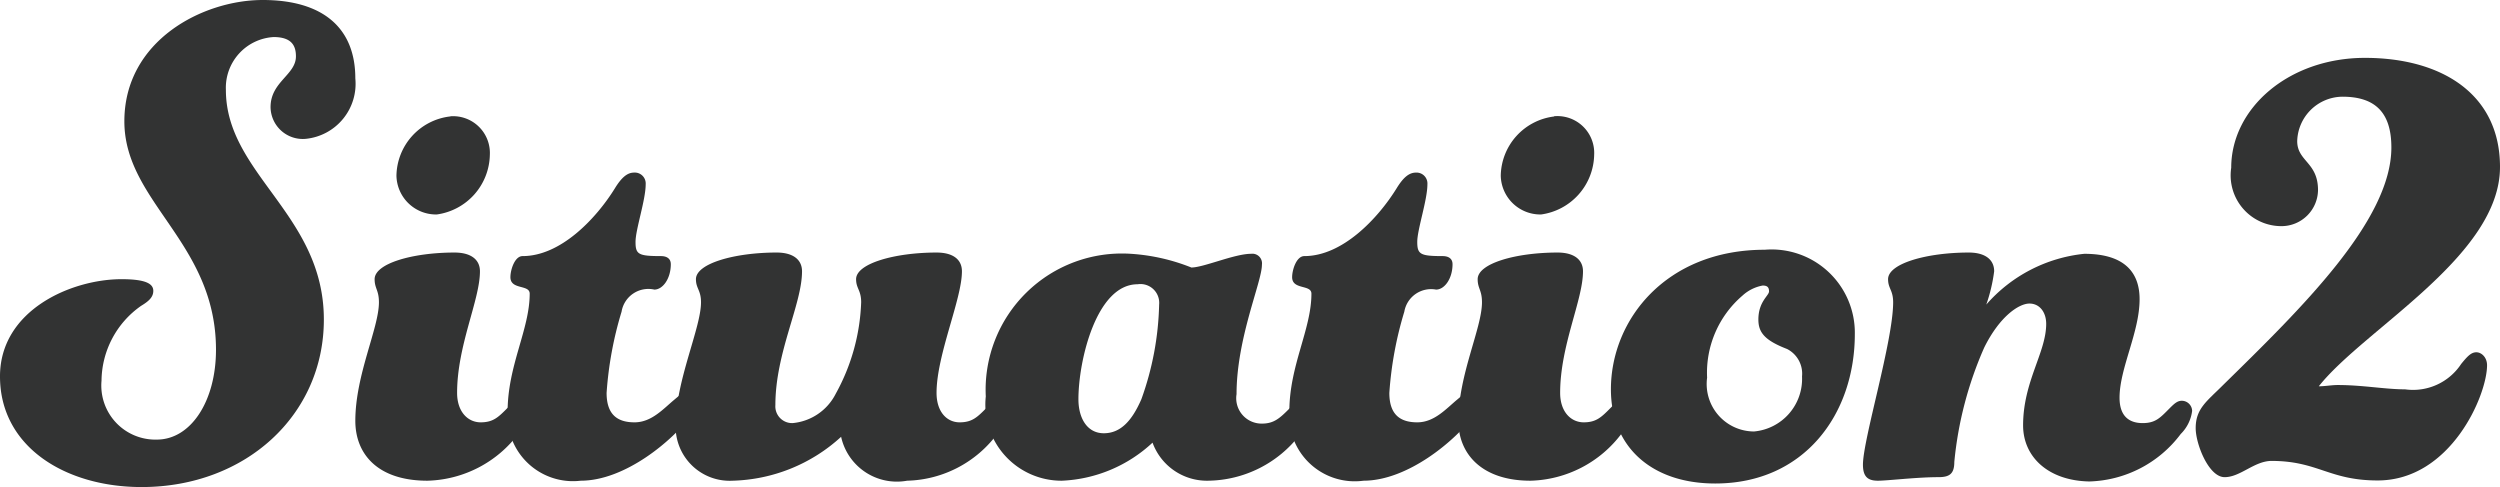
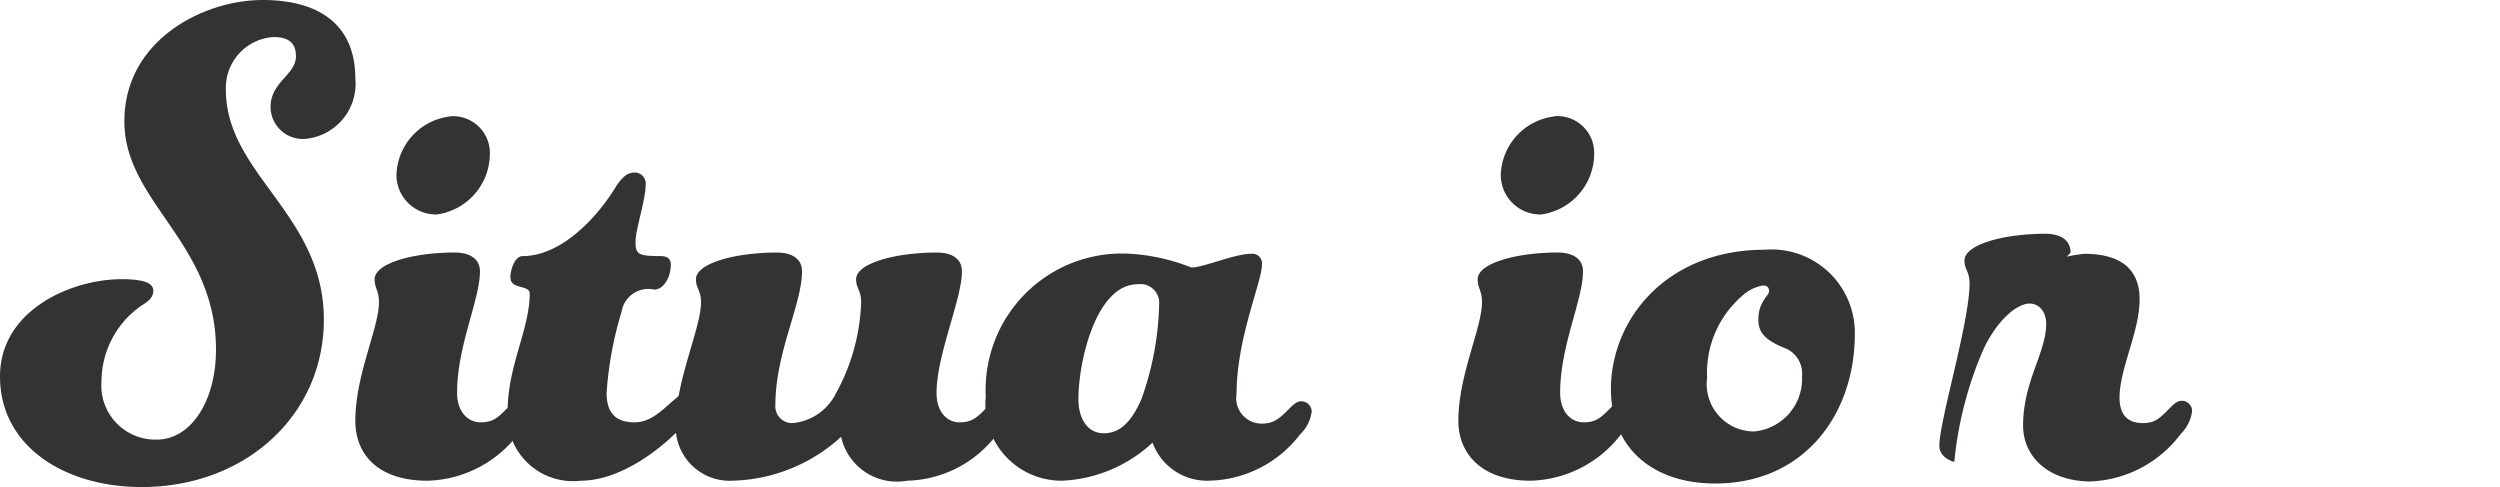
<svg xmlns="http://www.w3.org/2000/svg" viewBox="0 0 98.5 19.19">
  <defs>
    <style>.cls-1{fill:#323333;}</style>
  </defs>
  <g id="レイヤー_2" data-name="レイヤー 2">
    <g id="レイヤー_1-2" data-name="レイヤー 1">
      <path class="cls-1" d="M8.51,13.78c0-4.23-3.61-5.81-3.61-9S8,0,10.35,0,14,1.08,14,3.09a2.18,2.18,0,0,1-1.95,2.38,1.27,1.27,0,0,1-1.39-1.25c0-1,1-1.27,1-2,0-.42-.17-.76-.88-.76A2,2,0,0,0,8.9,3.54c0,3.32,3.86,4.91,3.86,9.05,0,3.77-3.09,6.6-7.18,6.6-3,0-5.58-1.58-5.58-4.36C0,12.22,2.81,11,4.79,11c1,0,1.25.2,1.25.46s-.2.42-.48.59A3.64,3.64,0,0,0,4,15a2.13,2.13,0,0,0,2.18,2.32C7.51,17.32,8.51,15.82,8.51,13.78Z" />
      <path class="cls-1" d="M14,16.58c0-1.81.93-3.65.93-4.67,0-.48-.17-.54-.17-.91,0-.62,1.5-1.05,3.15-1.05.62,0,1,.26,1,.74,0,1.13-.9,2.92-.9,4.79,0,.74.42,1.16.93,1.16s.71-.22,1.08-.59c.2-.2.31-.29.48-.29a.41.41,0,0,1,.4.4,1.51,1.51,0,0,1-.46.91,4.63,4.63,0,0,1-3.6,1.87C14.88,18.94,14,17.89,14,16.58Zm3.77-12A1.45,1.45,0,0,1,19.3,6.1a2.42,2.42,0,0,1-2.09,2.35,1.56,1.56,0,0,1-1.59-1.53A2.39,2.39,0,0,1,17.72,4.59Z" />
      <path class="cls-1" d="M24.49,12.28a14.28,14.28,0,0,0-.59,3.2c0,.85.42,1.16,1.1,1.16s1.14-.54,1.59-.91c.2-.17.34-.28.51-.28a.35.35,0,0,1,.37.34,1,1,0,0,1-.23.57c-.74,1-2.61,2.58-4.36,2.58A2.58,2.58,0,0,1,20,16.22c0-1.82.87-3.24.87-4.65,0-.37-.76-.14-.76-.65,0-.29.17-.83.48-.83,1.5,0,2.89-1.47,3.63-2.66.28-.46.51-.63.76-.63a.43.43,0,0,1,.46.46c0,.62-.4,1.78-.4,2.27s.11.56,1,.56c.22,0,.39.09.39.32,0,.56-.31,1-.65,1A1.07,1.07,0,0,0,24.49,12.28Z" />
      <path class="cls-1" d="M33.14,17.21a6.58,6.58,0,0,1-4.28,1.73,2.13,2.13,0,0,1-2.24-2.18c0-1.76,1-3.83,1-4.85,0-.48-.2-.54-.2-.91,0-.62,1.53-1.05,3.18-1.05.62,0,1,.26,1,.74,0,1.3-1.05,3.2-1.05,5.27a.66.66,0,0,0,.68.71,2.12,2.12,0,0,0,1.7-1.16,8,8,0,0,0,1-3.6c0-.48-.2-.54-.2-.91,0-.62,1.53-1.05,3.17-1.05.63,0,1,.26,1,.74,0,1.1-1,3.29-1,4.79,0,.74.4,1.16.91,1.16s.71-.22,1.08-.59c.2-.2.31-.29.48-.29a.41.41,0,0,1,.4.4,1.51,1.51,0,0,1-.46.91,4.56,4.56,0,0,1-3.57,1.87A2.25,2.25,0,0,1,33.14,17.21Z" />
      <path class="cls-1" d="M47.59,18.94a2.28,2.28,0,0,1-2.18-1.5,5.58,5.58,0,0,1-3.57,1.5,3,3,0,0,1-3-3.32A5.37,5.37,0,0,1,44.56,10a7.75,7.75,0,0,1,2.38.54c.48,0,1.7-.54,2.35-.54a.38.38,0,0,1,.43.43c0,.68-1,2.89-1,5.1a1,1,0,0,0,1,1.16c.48,0,.71-.22,1.08-.59.2-.2.31-.29.48-.29a.41.41,0,0,1,.4.4,1.51,1.51,0,0,1-.46.91A4.63,4.63,0,0,1,47.59,18.94ZM44.82,11.2c-1.62,0-2.33,3-2.33,4.53,0,.74.34,1.34,1,1.34s1.11-.49,1.48-1.34A11.73,11.73,0,0,0,45.67,12,.74.74,0,0,0,44.82,11.2Z" />
-       <path class="cls-1" d="M55.33,12.28a14.28,14.28,0,0,0-.59,3.2c0,.85.42,1.16,1.1,1.16s1.14-.54,1.59-.91c.2-.17.34-.28.51-.28a.35.35,0,0,1,.37.34,1,1,0,0,1-.23.57c-.74,1-2.61,2.58-4.36,2.58a2.58,2.58,0,0,1-2.92-2.72c0-1.82.87-3.24.87-4.65,0-.37-.76-.14-.76-.65,0-.29.17-.83.48-.83,1.5,0,2.89-1.47,3.63-2.66.28-.46.51-.63.77-.63a.43.43,0,0,1,.45.46c0,.62-.4,1.78-.4,2.27s.12.56,1,.56c.22,0,.39.09.39.32,0,.56-.31,1-.65,1A1.07,1.07,0,0,0,55.33,12.28Z" />
      <path class="cls-1" d="M57.46,16.58c0-1.81.93-3.65.93-4.67,0-.48-.17-.54-.17-.91,0-.62,1.5-1.05,3.15-1.05.62,0,1,.26,1,.74,0,1.13-.9,2.92-.9,4.79,0,.74.42,1.16.93,1.16s.71-.22,1.08-.59c.2-.2.31-.29.48-.29a.41.41,0,0,1,.4.4,1.51,1.51,0,0,1-.46.91,4.63,4.63,0,0,1-3.6,1.87C58.39,18.94,57.46,17.89,57.46,16.58Zm3.77-12A1.45,1.45,0,0,1,62.81,6.1a2.42,2.42,0,0,1-2.09,2.35,1.56,1.56,0,0,1-1.59-1.53A2.39,2.39,0,0,1,61.23,4.59Z" />
      <path class="cls-1" d="M73.08,13.16c0,3.17-2,5.89-5.5,5.89-2.5,0-4.11-1.44-4.11-3.71,0-2.75,2.18-5.5,6.06-5.5A3.28,3.28,0,0,1,73.08,13.16Zm-2.67.59c-.88-.34-1.13-.65-1.13-1.16,0-.71.42-.94.42-1.11s-.08-.23-.25-.23a1.6,1.6,0,0,0-.8.4,4,4,0,0,0-1.39,3.23A1.87,1.87,0,0,0,69.11,17,2.08,2.08,0,0,0,71,14.83,1.09,1.09,0,0,0,70.41,13.75Z" />
-       <path class="cls-1" d="M79.71,16.76c0-1.73.91-2.87.91-4,0-.46-.26-.8-.66-.8s-1.16.48-1.78,1.73A14.54,14.54,0,0,0,77,18.2c0,.48-.2.6-.63.6-.85,0-2,.14-2.38.14s-.59-.14-.59-.63c0-1,1.19-4.87,1.19-6.4,0-.48-.2-.54-.2-.91,0-.62,1.53-1.05,3.18-1.05.62,0,1,.26,1,.74A6.48,6.48,0,0,1,78.26,12a5.93,5.93,0,0,1,3.86-2c1.56,0,2.18.71,2.18,1.79,0,1.3-.79,2.72-.79,3.88,0,.74.39,1,.91,1s.7-.22,1.07-.59c.2-.2.31-.29.48-.29a.41.41,0,0,1,.4.4,1.55,1.55,0,0,1-.45.91,4.66,4.66,0,0,1-3.6,1.87C80.7,18.94,79.71,18,79.71,16.76Z" />
-       <path class="cls-1" d="M87.65,18.8c-.63,0-1.14-1.31-1.14-1.93,0-.77.43-1.05,1.08-1.7,3.06-3,6.63-6.47,6.63-9.36,0-1.39-.65-2-1.93-2a1.8,1.8,0,0,0-1.78,1.75c0,.8.82.83.82,1.93a1.44,1.44,0,0,1-1.42,1.42,2,2,0,0,1-2-2.3c0-2.35,2.27-4.33,5.27-4.33S98.5,3.69,98.5,6.58c0,3.51-5.35,6.38-7.14,8.64.25,0,.51-.05.74-.05,1,0,1.87.17,2.66.17a2.27,2.27,0,0,0,2.21-1c.26-.32.4-.46.6-.46s.42.2.42.51c0,1.19-1.44,4.54-4.31,4.54-1.92,0-2.35-.77-4.19-.77C88.81,18.17,88.27,18.8,87.65,18.8Z" />
+       <path class="cls-1" d="M79.71,16.76c0-1.73.91-2.87.91-4,0-.46-.26-.8-.66-.8s-1.16.48-1.78,1.73A14.54,14.54,0,0,0,77,18.2s-.59-.14-.59-.63c0-1,1.19-4.87,1.19-6.4,0-.48-.2-.54-.2-.91,0-.62,1.53-1.05,3.18-1.05.62,0,1,.26,1,.74A6.48,6.48,0,0,1,78.26,12a5.93,5.93,0,0,1,3.86-2c1.56,0,2.18.71,2.18,1.79,0,1.3-.79,2.72-.79,3.88,0,.74.39,1,.91,1s.7-.22,1.07-.59c.2-.2.31-.29.48-.29a.41.41,0,0,1,.4.4,1.55,1.55,0,0,1-.45.91,4.66,4.66,0,0,1-3.6,1.87C80.7,18.94,79.71,18,79.71,16.76Z" />
    </g>
  </g>
</svg>